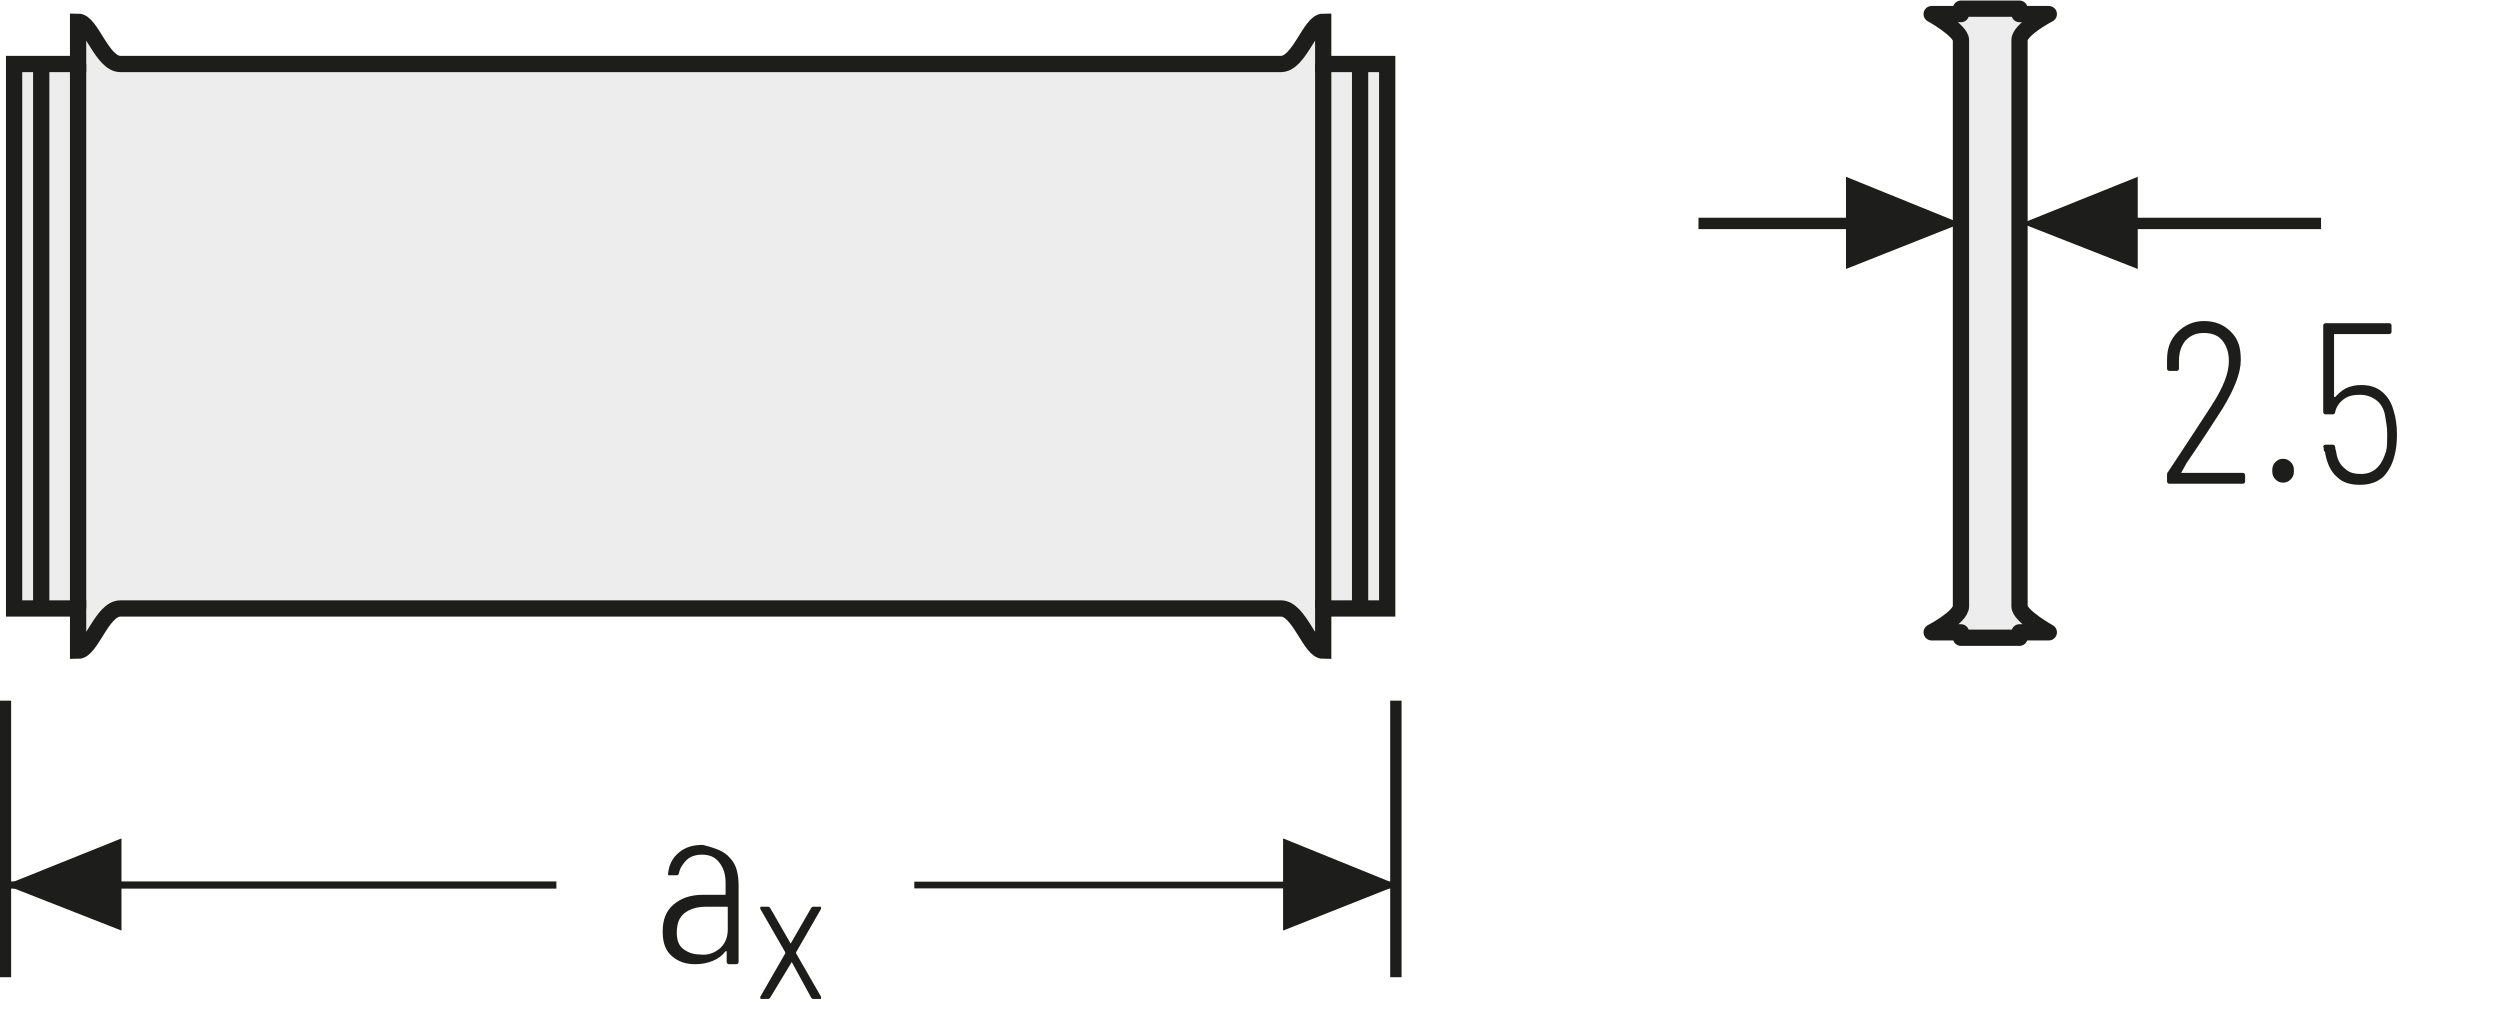
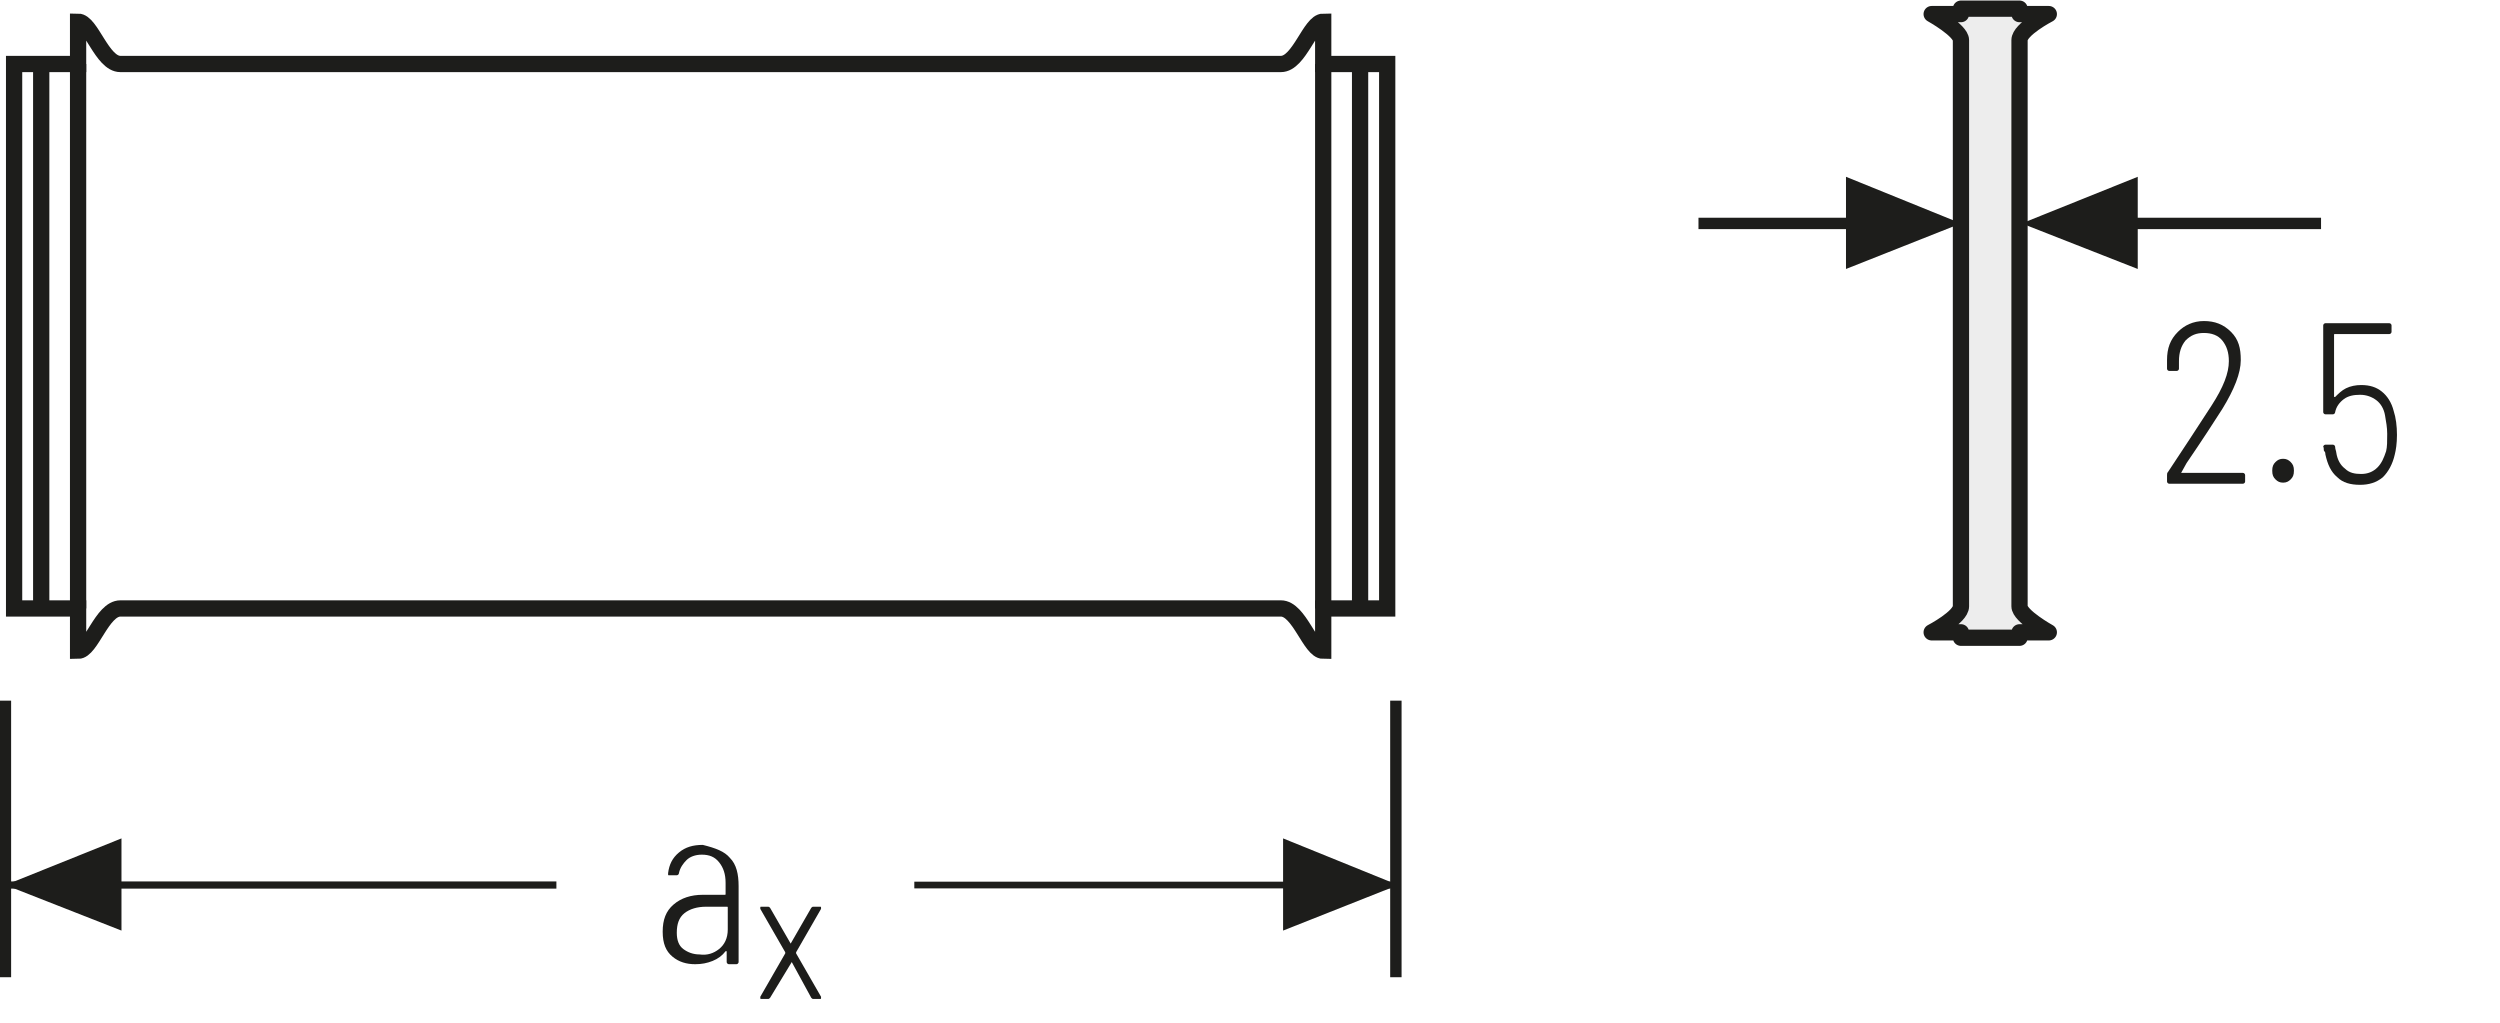
<svg xmlns="http://www.w3.org/2000/svg" xmlns:xlink="http://www.w3.org/1999/xlink" version="1.1" id="Ebene_1" x="0px" y="0px" viewBox="0 0 230.5 94.3" xml:space="preserve">
  <style type="text/css">
	.st0{fill:none;}
	.st1{clip-path:url(#SVGID_00000054226140709113989400000007978398324884197011_);fill:#FFFFFF;}
	
		.st2{clip-path:url(#SVGID_00000054226140709113989400000007978398324884197011_);fill:none;stroke:#1D1D1B;stroke-width:1.125;stroke-linecap:round;stroke-linejoin:round;}
	.st3{clip-path:url(#SVGID_00000054226140709113989400000007978398324884197011_);fill:none;stroke:#1D1D1B;stroke-width:1.125;}
	.st4{fill:none;stroke:#1D1D1B;stroke-width:1.05;}
	.st5{fill:#1D1D1B;}
	
		.st6{clip-path:url(#SVGID_00000074402610314901776030000001211497635198869131_);fill:none;stroke:#1D1D1B;stroke-width:1.05;stroke-dasharray:4.266,4.266;}
	.st7{clip-path:url(#SVGID_00000074402610314901776030000001211497635198869131_);fill:none;stroke:#1D1D1B;stroke-width:1.05;}
	.st8{clip-path:url(#SVGID_00000074402610314901776030000001211497635198869131_);fill:#ECECEC;}
	.st9{clip-path:url(#SVGID_00000130642051281828294220000007272681533757147580_);fill:none;stroke:#1D1D1B;stroke-width:1.05;}
	.st10{fill:none;stroke:#1D1D1B;stroke-width:1.05;stroke-linejoin:round;}
	
		.st11{clip-path:url(#SVGID_00000026844302332107813690000002135228339417397131_);fill:none;stroke:#1D1D1B;stroke-width:1.05;stroke-linejoin:round;stroke-dasharray:17.712,2.712,2.712,2.712;stroke-dashoffset:20;}
	
		.st12{clip-path:url(#SVGID_00000026844302332107813690000002135228339417397131_);fill:none;stroke:#1D1D1B;stroke-width:1.05;stroke-linejoin:round;stroke-dasharray:20.835,5.835,5.835,5.835;stroke-dashoffset:26;}
	
		.st13{clip-path:url(#SVGID_00000026844302332107813690000002135228339417397131_);fill:none;stroke:#1D1D1B;stroke-width:1.05;stroke-linejoin:round;stroke-dasharray:20.907,5.907,5.907,5.907;stroke-dashoffset:26;}
	
		.st14{clip-path:url(#SVGID_00000026844302332107813690000002135228339417397131_);fill:none;stroke:#1D1D1B;stroke-width:1.05;stroke-linejoin:round;stroke-dasharray:17.427,2.427,2.427,2.427;stroke-dashoffset:19;}
	
		.st15{clip-path:url(#SVGID_00000026844302332107813690000002135228339417397131_);fill:none;stroke:#1D1D1B;stroke-width:1.05;stroke-linejoin:round;}
	
		.st16{clip-path:url(#SVGID_00000026844302332107813690000002135228339417397131_);fill:none;stroke:#1D1D1B;stroke-width:1.05;stroke-linejoin:round;stroke-dasharray:19.893,4.893,4.893,4.893;stroke-dashoffset:24;}
	
		.st17{clip-path:url(#SVGID_00000026844302332107813690000002135228339417397131_);fill:none;stroke:#1D1D1B;stroke-width:1.05;stroke-linejoin:round;stroke-dasharray:18.048,3.048,3.048,3.048;stroke-dashoffset:21;}
	.st18{clip-path:url(#SVGID_00000026844302332107813690000002135228339417397131_);}
	.st19{fill:#FFFFFF;}
	.st20{fill:#ECECEC;}
	.st21{fill:none;stroke:#1D1D1B;stroke-width:1.05;stroke-linecap:round;stroke-linejoin:round;}
	.st22{clip-path:url(#SVGID_00000083803007708636828190000000081967297937936516_);fill:#ECECEC;}
	.st23{clip-path:url(#SVGID_00000083803007708636828190000000081967297937936516_);fill:none;stroke:#1D1D1B;stroke-width:1.05;}
	
		.st24{clip-path:url(#SVGID_00000083803007708636828190000000081967297937936516_);fill:none;stroke:#1D1D1B;stroke-width:1.05;stroke-linejoin:round;stroke-dasharray:16.749,1.749,1.749,1.749;stroke-dashoffset:18;}
	
		.st25{clip-path:url(#SVGID_00000083803007708636828190000000081967297937936516_);fill:none;stroke:#1D1D1B;stroke-width:1.05;stroke-linejoin:round;stroke-dasharray:20.922,5.922,5.922,5.922;stroke-dashoffset:26;}
	
		.st26{clip-path:url(#SVGID_00000083803007708636828190000000081967297937936516_);fill:none;stroke:#1D1D1B;stroke-width:1.05;stroke-linejoin:round;stroke-dasharray:17.679,2.679,2.679,2.679;stroke-dashoffset:20;}
	
		.st27{clip-path:url(#SVGID_00000083803007708636828190000000081967297937936516_);fill:none;stroke:#1D1D1B;stroke-width:1.05;stroke-linejoin:round;stroke-dasharray:18.738,3.738,3.738,3.738;stroke-dashoffset:22;}
	
		.st28{clip-path:url(#SVGID_00000083803007708636828190000000081967297937936516_);fill:none;stroke:#1D1D1B;stroke-width:1.05;stroke-linejoin:round;stroke-dasharray:17.223,2.223,2.223,2.223;stroke-dashoffset:19;}
	
		.st29{clip-path:url(#SVGID_00000083803007708636828190000000081967297937936516_);fill:none;stroke:#1D1D1B;stroke-width:1.05;stroke-linejoin:round;stroke-dasharray:19.137,4.137,4.137,4.137;stroke-dashoffset:23;}
	
		.st30{clip-path:url(#SVGID_00000083803007708636828190000000081967297937936516_);fill:none;stroke:#1D1D1B;stroke-width:1.05;stroke-linejoin:round;}
	
		.st31{clip-path:url(#SVGID_00000083803007708636828190000000081967297937936516_);fill:none;stroke:#1D1D1B;stroke-width:1.05;stroke-linejoin:round;stroke-dasharray:18.111,3.111,3.111,3.111;stroke-dashoffset:21;}
	
		.st32{clip-path:url(#SVGID_00000083803007708636828190000000081967297937936516_);fill:none;stroke:#1D1D1B;stroke-width:1.05;stroke-linejoin:round;stroke-dasharray:20.835,5.835,5.835,5.835;stroke-dashoffset:26;}
	
		.st33{clip-path:url(#SVGID_00000083803007708636828190000000081967297937936516_);fill:none;stroke:#1D1D1B;stroke-width:1.05;stroke-linejoin:round;stroke-dasharray:20.907,5.907,5.907,5.907;stroke-dashoffset:26;}
	
		.st34{clip-path:url(#SVGID_00000083803007708636828190000000081967297937936516_);fill:none;stroke:#1D1D1B;stroke-width:1.05;stroke-linejoin:round;stroke-dasharray:18.048,3.048,3.048,3.048;stroke-dashoffset:21;}
	
		.st35{clip-path:url(#SVGID_00000083803007708636828190000000081967297937936516_);fill:none;stroke:#1D1D1B;stroke-width:1.05;stroke-linejoin:round;stroke-dasharray:19.461,4.461,4.461,4.461;stroke-dashoffset:23;}
	
		.st36{clip-path:url(#SVGID_00000083803007708636828190000000081967297937936516_);fill:none;stroke:#1D1D1B;stroke-width:1.05;stroke-linejoin:round;stroke-dasharray:17.259,2.259,2.259,2.259;stroke-dashoffset:19;}
	.st37{clip-path:url(#SVGID_00000049185997301443836450000007625919520103323533_);fill:none;stroke:#1D1D1B;stroke-width:1.05;}
	.st38{fill:none;stroke:#1D1D1B;stroke-width:1.5;}
	.st39{clip-path:url(#SVGID_00000173854340999091895250000012627087396486599575_);fill:#CFCFCF;}
	.st40{clip-path:url(#SVGID_00000173854340999091895250000012627087396486599575_);fill:none;stroke:#1D1D1B;stroke-width:1.05;}
	.st41{clip-path:url(#SVGID_00000173854340999091895250000012627087396486599575_);fill:#FFFFFF;}
	
		.st42{clip-path:url(#SVGID_00000173854340999091895250000012627087396486599575_);fill:none;stroke:#1D1D1B;stroke-width:1.05;stroke-linejoin:round;stroke-dasharray:16.371,1.371,1.371,1.371;stroke-dashoffset:17;}
	
		.st43{clip-path:url(#SVGID_00000173854340999091895250000012627087396486599575_);fill:none;stroke:#1D1D1B;stroke-width:1.05;stroke-linejoin:round;stroke-dasharray:17.232,2.232,2.232,2.232;stroke-dashoffset:19;}
	
		.st44{clip-path:url(#SVGID_00000173854340999091895250000012627087396486599575_);fill:none;stroke:#1D1D1B;stroke-width:1.05;stroke-linejoin:round;stroke-dasharray:17.373,2.373,2.373,2.373;stroke-dashoffset:19;}
	
		.st45{clip-path:url(#SVGID_00000173854340999091895250000012627087396486599575_);fill:none;stroke:#1D1D1B;stroke-width:1.05;stroke-linejoin:round;stroke-dasharray:17.883,2.883,2.883,2.883;stroke-dashoffset:20;}
	
		.st46{clip-path:url(#SVGID_00000173854340999091895250000012627087396486599575_);fill:none;stroke:#1D1D1B;stroke-width:1.05;stroke-linejoin:round;}
	.st47{fill:none;stroke:#A22626;stroke-width:1.8;}
	.st48{clip-path:url(#SVGID_00000132062309788341827700000015863469694897002112_);fill:none;stroke:#1D1D1B;stroke-width:1.05;}
	.st49{clip-path:url(#SVGID_00000163775889967481124940000012989377487523194038_);}
	.st50{fill:#A22626;}
	.st51{clip-path:url(#SVGID_00000098209563324086107490000008516650078347747512_);fill:#EDEDED;}
	
		.st52{clip-path:url(#SVGID_00000098209563324086107490000008516650078347747512_);fill:none;stroke:#1D1D1B;stroke-width:1.5;stroke-linecap:round;stroke-linejoin:round;stroke-miterlimit:10;}
	.st53{clip-path:url(#SVGID_00000098209563324086107490000008516650078347747512_);fill:#FFFFFF;}
	
		.st54{clip-path:url(#SVGID_00000098209563324086107490000008516650078347747512_);fill:none;stroke:#1D1D1B;stroke-width:1.05;stroke-miterlimit:10;}
	
		.st55{clip-path:url(#SVGID_00000098209563324086107490000008516650078347747512_);fill:none;stroke:#1D1D1B;stroke-width:1.05;stroke-miterlimit:10;stroke-dasharray:0.714,2.043;}
	
		.st56{clip-path:url(#SVGID_00000098209563324086107490000008516650078347747512_);fill:none;stroke:#1D1D1B;stroke-width:1.05;stroke-miterlimit:10;stroke-dasharray:8.166,2.043,0.714,2.043;}
	.st57{clip-path:url(#SVGID_00000098209563324086107490000008516650078347747512_);fill:#E19394;}
	
		.st58{clip-path:url(#SVGID_00000098209563324086107490000008516650078347747512_);fill:none;stroke:#1D1D1B;stroke-width:1.5;stroke-linecap:round;stroke-linejoin:round;}
	
		.st59{clip-path:url(#SVGID_00000098209563324086107490000008516650078347747512_);fill:none;stroke:#1D1D1B;stroke-width:1.05;stroke-miterlimit:10;stroke-dasharray:1.38,3.942;}
	
		.st60{clip-path:url(#SVGID_00000098209563324086107490000008516650078347747512_);fill:none;stroke:#1D1D1B;stroke-width:1.05;stroke-miterlimit:10;stroke-dasharray:1.029,2.94;}
	
		.st61{clip-path:url(#SVGID_00000098209563324086107490000008516650078347747512_);fill:none;stroke:#1D1D1B;stroke-width:1.05;stroke-miterlimit:10;stroke-dasharray:11.763,2.94,1.029,2.94;}
	
		.st62{clip-path:url(#SVGID_00000098209563324086107490000008516650078347747512_);fill:none;stroke:#1D1D1B;stroke-width:1.05;stroke-miterlimit:10;stroke-dasharray:1.089,3.111;}
	
		.st63{clip-path:url(#SVGID_00000098209563324086107490000008516650078347747512_);fill:none;stroke:#1D1D1B;stroke-width:1.5;stroke-linecap:round;stroke-linejoin:round;stroke-dasharray:3.297,1.65;}
	
		.st64{clip-path:url(#SVGID_00000098209563324086107490000008516650078347747512_);fill:none;stroke:#1D1D1B;stroke-width:1.05;stroke-miterlimit:10;stroke-dasharray:1.089,3.114;}
	
		.st65{clip-path:url(#SVGID_00000098209563324086107490000008516650078347747512_);fill:none;stroke:#1D1D1B;stroke-width:1.5;stroke-linecap:round;stroke-linejoin:round;stroke-dasharray:3.3,1.65;}
	.st66{fill:#B61F29;}
	
		.st67{clip-path:url(#SVGID_00000029005845059380153540000000287354417481354430_);fill:none;stroke:#1D1D1B;stroke-width:1.05;stroke-dasharray:12.372,3.372,1.422,4.872;stroke-dashoffset:15;}
	.st68{fill:#EDEDED;}
	.st69{fill:none;stroke:#1D1D1B;stroke-width:1.5;stroke-linecap:round;stroke-linejoin:round;stroke-miterlimit:10;}
	.st70{clip-path:url(#SVGID_00000066491680094659569750000014815612063774887849_);fill:#FFFFFF;}
	
		.st71{clip-path:url(#SVGID_00000066491680094659569750000014815612063774887849_);fill:none;stroke:#1D1D1B;stroke-width:1.5;stroke-linecap:round;stroke-linejoin:round;stroke-miterlimit:10;}
	
		.st72{clip-path:url(#SVGID_00000018934807560830338300000012181646356000723356_);fill:none;stroke:#1D1D1B;stroke-width:1.5;stroke-linecap:round;stroke-linejoin:round;stroke-miterlimit:10;}
	
		.st73{clip-path:url(#SVGID_00000010311934387880976880000014135237643434271360_);fill:none;stroke:#1D1D1B;stroke-width:1.5;stroke-linecap:round;stroke-linejoin:round;stroke-miterlimit:10;}
	.st74{clip-path:url(#SVGID_00000055698432055759284890000011418856763885428647_);fill:#FFFFFF;}
	
		.st75{clip-path:url(#SVGID_00000055698432055759284890000011418856763885428647_);fill:none;stroke:#1D1D1B;stroke-width:1.5;stroke-linecap:round;stroke-linejoin:round;stroke-miterlimit:10;}
	
		.st76{clip-path:url(#SVGID_00000025423578587355663230000008823635226011131524_);fill:none;stroke:#1D1D1B;stroke-width:1.5;stroke-linecap:round;stroke-linejoin:round;stroke-miterlimit:10;}
	
		.st77{clip-path:url(#SVGID_00000135677147390798447950000005090017882686461103_);fill:none;stroke:#1D1D1B;stroke-width:1.5;stroke-linecap:round;stroke-linejoin:round;stroke-miterlimit:10;}
	.st78{fill:none;stroke:#1D1D1B;stroke-width:1.05;stroke-dasharray:12.567,3.567,1.617,3.567;stroke-dashoffset:16;}
	.st79{fill:none;stroke:#1D1D1B;stroke-width:0.75;}
	.st80{clip-path:url(#SVGID_00000009579877981444860550000011833924217098759812_);fill:none;stroke:#1D1D1B;stroke-width:0.75;}
	.st81{fill:none;stroke:#1D1D1B;stroke-width:1.05;stroke-dasharray:12.066,3.066,1.116,3.066;stroke-dashoffset:15;}
	.st82{fill:none;stroke:#1D1D1B;stroke-width:1.05;stroke-dasharray:11.691,2.691,0.741,2.691;stroke-dashoffset:14;}
	
		.st83{clip-path:url(#SVGID_00000128463846595644506310000003071744614629117322_);fill:none;stroke:#1D1D1B;stroke-width:1.05;stroke-dasharray:12.567,3.567,1.617,3.567;stroke-dashoffset:16;}
	.st84{clip-path:url(#SVGID_00000140725228164485697560000016846389151973275310_);fill:#EDEDED;}
	
		.st85{clip-path:url(#SVGID_00000140725228164485697560000016846389151973275310_);fill:none;stroke:#1D1D1B;stroke-width:1.5;stroke-linecap:round;stroke-linejoin:round;}
	.st86{fill:none;stroke:#1D1D1B;stroke-width:1.5;stroke-linecap:round;stroke-linejoin:round;}
	.st87{clip-path:url(#SVGID_00000017502633442976770990000009638380086286826409_);fill:#EDEDED;}
	
		.st88{clip-path:url(#SVGID_00000017502633442976770990000009638380086286826409_);fill:none;stroke:#1D1D1B;stroke-width:1.5;stroke-linecap:round;stroke-linejoin:round;}
	
		.st89{clip-path:url(#SVGID_00000044868063644458317920000011677176664351815571_);fill:none;stroke:#1D1D1B;stroke-width:1.5;stroke-linecap:round;stroke-linejoin:round;stroke-dasharray:0,4.494;}
	
		.st90{clip-path:url(#SVGID_00000044868063644458317920000011677176664351815571_);fill:none;stroke:#1D1D1B;stroke-width:1.5;stroke-linecap:round;stroke-linejoin:round;}
	.st91{fill:#2D4E97;}
	
		.st92{clip-path:url(#SVGID_00000047030943492392261420000007265912101020057263_);fill:none;stroke:#1D1D1B;stroke-width:1.5;stroke-linecap:round;stroke-linejoin:round;stroke-miterlimit:10;}
	
		.st93{clip-path:url(#SVGID_00000065072768464159327990000011070183973995242684_);fill:none;stroke:#1D1D1B;stroke-width:1.5;stroke-linecap:round;stroke-linejoin:round;stroke-miterlimit:10;}
	
		.st94{clip-path:url(#SVGID_00000176014497763850919860000013530082986008210085_);fill:none;stroke:#1D1D1B;stroke-width:1.5;stroke-linecap:round;stroke-linejoin:round;stroke-miterlimit:10;}
	
		.st95{clip-path:url(#SVGID_00000176745863539099409990000010027706623857853101_);fill:none;stroke:#1D1D1B;stroke-width:1.5;stroke-linecap:round;stroke-linejoin:round;stroke-miterlimit:10;}
	
		.st96{clip-path:url(#SVGID_00000132798621467124866130000011688135089924363153_);fill:none;stroke:#1D1D1B;stroke-width:1.5;stroke-linecap:round;stroke-linejoin:round;stroke-miterlimit:10;}
	
		.st97{clip-path:url(#SVGID_00000007403928588226654150000011381411739409919872_);fill:none;stroke:#1D1D1B;stroke-width:1.5;stroke-linecap:round;stroke-linejoin:round;stroke-miterlimit:10;}
	
		.st98{clip-path:url(#SVGID_00000157991116685325945440000011155815241124381373_);fill:none;stroke:#1D1D1B;stroke-width:1.5;stroke-linecap:round;stroke-linejoin:round;stroke-miterlimit:10;}
	
		.st99{clip-path:url(#SVGID_00000072965862454893431550000002198119094600825003_);fill:none;stroke:#1D1D1B;stroke-width:1.5;stroke-linecap:round;stroke-linejoin:round;stroke-miterlimit:10;}
	.st100{clip-path:url(#SVGID_00000074430424185951689890000016579741509870138533_);fill:#FFFFFF;}
	
		.st101{clip-path:url(#SVGID_00000074430424185951689890000016579741509870138533_);fill:none;stroke:#1D1D1B;stroke-width:1.5;stroke-linecap:round;stroke-linejoin:round;stroke-miterlimit:10;}
	.st102{clip-path:url(#SVGID_00000176040042900983276600000006568118057079316670_);fill:#FFFFFF;}
	
		.st103{clip-path:url(#SVGID_00000176040042900983276600000006568118057079316670_);fill:none;stroke:#1D1D1B;stroke-width:1.5;stroke-linecap:round;stroke-linejoin:round;stroke-miterlimit:10;}
	.st104{fill:none;stroke:#1D1D1B;stroke-width:1.05;stroke-dasharray:11.955,2.955,1.005,2.955;stroke-dashoffset:14;}
	
		.st105{clip-path:url(#SVGID_00000027586898342544158670000015240988497514623639_);fill:none;stroke:#1D1D1B;stroke-width:1.05;stroke-dasharray:12.567,3.567,1.617,3.567;stroke-dashoffset:16;}
	.st106{clip-path:url(#SVGID_00000096778464506420273440000015646194395393675961_);fill:none;stroke:#B61F29;stroke-width:2.82;}
	.st107{clip-path:url(#SVGID_00000064328391252648340170000008357100522966859139_);fill:none;stroke:#B61F29;stroke-width:2.82;}
	.st108{clip-path:url(#SVGID_00000152262790914354273440000011580044274634227870_);fill:#EDEDED;}
	
		.st109{clip-path:url(#SVGID_00000152262790914354273440000011580044274634227870_);fill:none;stroke:#1D1D1B;stroke-width:1.5;stroke-linecap:round;stroke-linejoin:round;}
	.st110{clip-path:url(#SVGID_00000139980798899625265020000010938515737725451414_);fill:#EDEDED;}
	
		.st111{clip-path:url(#SVGID_00000139980798899625265020000010938515737725451414_);fill:none;stroke:#1D1D1B;stroke-width:1.5;stroke-linecap:round;stroke-linejoin:round;}
	
		.st112{clip-path:url(#SVGID_00000082369881398686353420000010517941716468775095_);fill:none;stroke:#1D1D1B;stroke-width:1.5;stroke-linecap:round;stroke-linejoin:round;stroke-dasharray:0,4.494;}
	
		.st113{clip-path:url(#SVGID_00000082369881398686353420000010517941716468775095_);fill:none;stroke:#1D1D1B;stroke-width:1.5;stroke-linecap:round;stroke-linejoin:round;}
	
		.st114{clip-path:url(#SVGID_00000142149720046445793450000017574885319524841112_);fill:none;stroke:#1D1D1B;stroke-width:1.5;stroke-linecap:round;stroke-linejoin:round;stroke-miterlimit:10;}
	
		.st115{clip-path:url(#SVGID_00000129190891906682930110000016857303438720285072_);fill:none;stroke:#1D1D1B;stroke-width:1.5;stroke-linecap:round;stroke-linejoin:round;stroke-miterlimit:10;}
	
		.st116{clip-path:url(#SVGID_00000050664913425824713960000005142269006217015941_);fill:none;stroke:#1D1D1B;stroke-width:1.5;stroke-linecap:round;stroke-linejoin:round;stroke-miterlimit:10;}
	
		.st117{clip-path:url(#SVGID_00000077318385944498924900000010282086047104893861_);fill:none;stroke:#1D1D1B;stroke-width:1.5;stroke-linecap:round;stroke-linejoin:round;stroke-miterlimit:10;}
	
		.st118{clip-path:url(#SVGID_00000044158099227291223920000010105929969236975284_);fill:none;stroke:#1D1D1B;stroke-width:1.5;stroke-linecap:round;stroke-linejoin:round;stroke-miterlimit:10;}
	
		.st119{clip-path:url(#SVGID_00000060712719637919267090000016766472213193650607_);fill:none;stroke:#1D1D1B;stroke-width:1.5;stroke-linecap:round;stroke-linejoin:round;stroke-miterlimit:10;}
	
		.st120{clip-path:url(#SVGID_00000080181488962635650830000011792719378070524830_);fill:none;stroke:#1D1D1B;stroke-width:1.5;stroke-linecap:round;stroke-linejoin:round;stroke-miterlimit:10;}
	
		.st121{clip-path:url(#SVGID_00000104672191354573733390000017396194172870988199_);fill:none;stroke:#1D1D1B;stroke-width:1.5;stroke-linecap:round;stroke-linejoin:round;stroke-miterlimit:10;}
	.st122{clip-path:url(#SVGID_00000123431665285670074670000015470272259717807765_);fill:#FFFFFF;}
	
		.st123{clip-path:url(#SVGID_00000123431665285670074670000015470272259717807765_);fill:none;stroke:#1D1D1B;stroke-width:1.5;stroke-linecap:round;stroke-linejoin:round;stroke-miterlimit:10;}
	.st124{clip-path:url(#SVGID_00000146472990672987514570000014448938002908549815_);fill:#FFFFFF;}
	
		.st125{clip-path:url(#SVGID_00000146472990672987514570000014448938002908549815_);fill:none;stroke:#1D1D1B;stroke-width:1.5;stroke-linecap:round;stroke-linejoin:round;stroke-miterlimit:10;}
	
		.st126{clip-path:url(#SVGID_00000170993429791460180460000002112017843486385802_);fill:none;stroke:#1D1D1B;stroke-width:1.05;stroke-dasharray:12.567,3.567,1.617,3.567;stroke-dashoffset:16;}
	.st127{clip-path:url(#SVGID_00000103256023051299927450000011194867247743434170_);fill:none;stroke:#B61F29;stroke-width:2.82;}
	.st128{clip-path:url(#SVGID_00000149362875646672352360000005492310104503395202_);fill:none;stroke:#B61F29;stroke-width:2.82;}
	.st129{fill:none;stroke:#1D1D1B;stroke-width:1.05;stroke-dasharray:12.096,3.096,1.146,3.096;stroke-dashoffset:15;}
	.st130{fill:none;stroke:#1D1D1B;stroke-width:1.05;stroke-dasharray:12.222,3.222,1.272,3.222;stroke-dashoffset:15;}
	.st131{clip-path:url(#SVGID_00000059297023878281468060000016445740045520153776_);fill:#EDEDED;}
	
		.st132{clip-path:url(#SVGID_00000059297023878281468060000016445740045520153776_);fill:none;stroke:#1D1D1B;stroke-width:1.5;stroke-linecap:round;stroke-linejoin:round;}
	.st133{clip-path:url(#SVGID_00000038377138707988723770000004263059095445573250_);fill:#EDEDED;}
	
		.st134{clip-path:url(#SVGID_00000038377138707988723770000004263059095445573250_);fill:none;stroke:#1D1D1B;stroke-width:1.5;stroke-linecap:round;stroke-linejoin:round;}
	
		.st135{clip-path:url(#SVGID_00000133494220016787688800000009236653715284982689_);fill:none;stroke:#1D1D1B;stroke-width:1.5;stroke-linecap:round;stroke-linejoin:round;stroke-dasharray:0,4.494;}
	
		.st136{clip-path:url(#SVGID_00000133494220016787688800000009236653715284982689_);fill:none;stroke:#1D1D1B;stroke-width:1.5;stroke-linecap:round;stroke-linejoin:round;}
	.st137{clip-path:url(#SVGID_00000077301170761410685250000005967351290158426026_);fill:#EDEDED;}
	
		.st138{clip-path:url(#SVGID_00000077301170761410685250000005967351290158426026_);fill:none;stroke:#1D1D1B;stroke-width:1.5;stroke-linecap:round;stroke-linejoin:round;stroke-miterlimit:10;}
	
		.st139{clip-path:url(#SVGID_00000077301170761410685250000005967351290158426026_);fill:none;stroke:#1D1D1B;stroke-width:1.5;stroke-linecap:round;stroke-linejoin:round;stroke-dasharray:6,3;}
	.st140{clip-path:url(#SVGID_00000077301170761410685250000005967351290158426026_);fill:#FFFFFF;}
	
		.st141{clip-path:url(#SVGID_00000077301170761410685250000005967351290158426026_);fill:none;stroke:#1D1D1B;stroke-width:1.05;stroke-miterlimit:10;}
	
		.st142{clip-path:url(#SVGID_00000077301170761410685250000005967351290158426026_);fill:none;stroke:#1D1D1B;stroke-width:1.05;stroke-miterlimit:10;stroke-dasharray:0.714,2.043;}
	
		.st143{clip-path:url(#SVGID_00000077301170761410685250000005967351290158426026_);fill:none;stroke:#1D1D1B;stroke-width:1.05;stroke-miterlimit:10;stroke-dasharray:8.166,2.043,0.714,2.043;}
	.st144{clip-path:url(#SVGID_00000077301170761410685250000005967351290158426026_);fill:#E19394;}
	
		.st145{clip-path:url(#SVGID_00000077301170761410685250000005967351290158426026_);fill:none;stroke:#1D1D1B;stroke-width:1.5;stroke-linecap:round;stroke-linejoin:round;}
	
		.st146{clip-path:url(#SVGID_00000077301170761410685250000005967351290158426026_);fill:none;stroke:#1D1D1B;stroke-width:1.05;stroke-miterlimit:10;stroke-dasharray:1.38,3.942;}
	
		.st147{clip-path:url(#SVGID_00000077301170761410685250000005967351290158426026_);fill:none;stroke:#1D1D1B;stroke-width:1.05;stroke-miterlimit:10;stroke-dasharray:1.029,2.94;}
	
		.st148{clip-path:url(#SVGID_00000077301170761410685250000005967351290158426026_);fill:none;stroke:#1D1D1B;stroke-width:1.05;stroke-miterlimit:10;stroke-dasharray:11.763,2.94,1.029,2.94;}
	
		.st149{clip-path:url(#SVGID_00000077301170761410685250000005967351290158426026_);fill:none;stroke:#1D1D1B;stroke-width:1.05;stroke-miterlimit:10;stroke-dasharray:1.089,3.111;}
	
		.st150{clip-path:url(#SVGID_00000077301170761410685250000005967351290158426026_);fill:none;stroke:#1D1D1B;stroke-width:1.5;stroke-linecap:round;stroke-linejoin:round;stroke-dasharray:3.297,1.65;}
	
		.st151{clip-path:url(#SVGID_00000077301170761410685250000005967351290158426026_);fill:none;stroke:#1D1D1B;stroke-width:1.05;stroke-miterlimit:10;stroke-dasharray:1.089,3.114;}
	
		.st152{clip-path:url(#SVGID_00000077301170761410685250000005967351290158426026_);fill:none;stroke:#1D1D1B;stroke-width:1.5;stroke-linecap:round;stroke-linejoin:round;stroke-dasharray:3.3,1.65;}
	.st153{fill:none;stroke:#1D1D1B;stroke-width:1.05;stroke-dasharray:11.868,2.868,0.918,4.368;stroke-dashoffset:14;}
	.st154{fill:none;stroke:#2B2B2A;stroke-width:1.572;stroke-linecap:round;stroke-linejoin:round;stroke-dasharray:0,4.716;}
	
		.st155{clip-path:url(#SVGID_00000107571209977971348650000017746282692993280703_);fill:none;stroke:#2B2B2A;stroke-width:1.572;stroke-linecap:round;stroke-linejoin:round;}
	
		.st156{clip-path:url(#SVGID_00000134937415823129387170000017786208448684543362_);fill:none;stroke:#2B2B2A;stroke-width:1.572;stroke-linecap:round;stroke-linejoin:round;}
	.st157{fill:none;stroke:#9F9F9E;stroke-width:1.572;stroke-linecap:round;stroke-linejoin:round;stroke-dasharray:0,4.716;}
	
		.st158{clip-path:url(#SVGID_00000182518555633766807630000006574253525008459137_);fill:none;stroke:#9F9F9E;stroke-width:1.572;stroke-linecap:round;stroke-linejoin:round;}
	
		.st159{clip-path:url(#SVGID_00000082355647368306752480000001723308784454307994_);fill:none;stroke:#2B2B2A;stroke-width:1.572;stroke-linecap:round;stroke-linejoin:round;}
	
		.st160{clip-path:url(#SVGID_00000011718522641995116240000012954022303858707369_);fill:none;stroke:#9F9F9E;stroke-width:1.572;stroke-linecap:round;stroke-linejoin:round;}
	
		.st161{clip-path:url(#SVGID_00000057149160014214357690000010932294617415226027_);fill:none;stroke:#2B2B2A;stroke-width:1.572;stroke-linecap:round;stroke-linejoin:round;}
	
		.st162{clip-path:url(#SVGID_00000083777514114373649750000007614690758182531759_);fill:none;stroke:#9F9F9E;stroke-width:1.572;stroke-linecap:round;stroke-linejoin:round;}
	
		.st163{clip-path:url(#SVGID_00000043438945711211279710000009645594726605761664_);fill:none;stroke:#2B2B2A;stroke-width:1.572;stroke-linecap:round;stroke-linejoin:round;}
	
		.st164{clip-path:url(#SVGID_00000023263798372335405980000000064343568213843360_);fill:none;stroke:#9F9F9E;stroke-width:1.572;stroke-linecap:round;stroke-linejoin:round;}
	
		.st165{clip-path:url(#SVGID_00000046308342214078725860000016588987293236451461_);fill:none;stroke:#2B2B2A;stroke-width:1.572;stroke-linecap:round;stroke-linejoin:round;}
	
		.st166{clip-path:url(#SVGID_00000031887385538271069640000007099731888646342560_);fill:none;stroke:#9F9F9E;stroke-width:1.572;stroke-linecap:round;stroke-linejoin:round;}
	
		.st167{clip-path:url(#SVGID_00000044154337219032785490000003456278843419974847_);fill:none;stroke:#2B2B2A;stroke-width:1.572;stroke-linecap:round;stroke-linejoin:round;}
	
		.st168{clip-path:url(#SVGID_00000136382392679125116920000004829291996550994363_);fill:none;stroke:#9F9F9E;stroke-width:1.572;stroke-linecap:round;stroke-linejoin:round;}
	
		.st169{clip-path:url(#SVGID_00000082334531132898390710000007078826398912701076_);fill:none;stroke:#2B2B2A;stroke-width:1.572;stroke-linecap:round;stroke-linejoin:round;}
	
		.st170{clip-path:url(#SVGID_00000178916915014001650750000013374666542922672828_);fill:none;stroke:#9F9F9E;stroke-width:1.572;stroke-linecap:round;stroke-linejoin:round;}
	.st171{fill:none;stroke:#9F9F9E;stroke-width:1.5;stroke-linecap:round;stroke-linejoin:round;stroke-dasharray:0,4.506;}
	.st172{fill:none;stroke:#9F9F9E;stroke-width:1.5;stroke-linecap:round;stroke-linejoin:round;}
	.st173{clip-path:url(#SVGID_00000084497435337636941300000014429713428342698886_);fill:none;stroke:#2B2B2A;stroke-width:1.572;}
	.st174{fill:none;stroke:#B72D34;stroke-width:6.174;}
	.st175{fill:none;stroke:#2B2B2A;stroke-width:1.5;}
	.st176{fill:none;stroke:#2B2B2A;stroke-width:1.572;stroke-linecap:round;stroke-linejoin:round;stroke-dasharray:0,5.166;}
	.st177{fill:none;stroke:#2B2B2A;stroke-width:1.572;stroke-linecap:round;stroke-linejoin:round;}
	.st178{fill:#2B2B2A;}
	
		.st179{clip-path:url(#SVGID_00000059278655852468882300000000741458833677689017_);fill:none;stroke:#9F9F9E;stroke-width:1.572;stroke-linecap:round;stroke-linejoin:round;}
	.st180{fill:none;stroke:#2B2B2A;stroke-width:1.5;stroke-linecap:round;stroke-linejoin:round;stroke-dasharray:0,4.506;}
	.st181{fill:none;stroke:#2B2B2A;stroke-width:1.5;stroke-linecap:round;stroke-linejoin:round;}
	.st182{clip-path:url(#SVGID_00000089543518758859118440000016146377499210296711_);fill:#FFFFFF;}
	
		.st183{clip-path:url(#SVGID_00000089543518758859118440000016146377499210296711_);fill:none;stroke:#1D1D1B;stroke-width:1.5;stroke-linecap:round;stroke-linejoin:round;stroke-miterlimit:10;}
	.st184{clip-path:url(#SVGID_00000037690526691074111560000001927272749055104175_);fill:#FFFFFF;}
	
		.st185{clip-path:url(#SVGID_00000037690526691074111560000001927272749055104175_);fill:none;stroke:#1D1D1B;stroke-width:1.5;stroke-linecap:round;stroke-linejoin:round;stroke-miterlimit:10;}
	.st186{clip-path:url(#SVGID_00000008837376734005059290000006516603798767942327_);fill:#EDEDED;}
	
		.st187{clip-path:url(#SVGID_00000008837376734005059290000006516603798767942327_);fill:none;stroke:#1D1D1B;stroke-width:1.5;stroke-linecap:round;stroke-linejoin:round;stroke-miterlimit:10;}
	
		.st188{clip-path:url(#SVGID_00000129180426438571356090000009068489006930603655_);fill:none;stroke:#1D1D1B;stroke-width:1.5;stroke-linecap:round;stroke-linejoin:round;stroke-miterlimit:10;}
	.st189{fill:none;stroke:#1D1D1B;stroke-width:1.05;stroke-dasharray:11.742,2.742,0.792,2.742;stroke-dashoffset:14;}
	.st190{fill:none;stroke:#1D1D1B;stroke-width:1.05;stroke-dasharray:11.94,2.94,0.99,2.94;stroke-dashoffset:14;}
	.st191{fill:none;stroke:#1D1D1B;stroke-width:1.05;stroke-dasharray:11.841,2.841,0.891,4.341;stroke-dashoffset:14;}
	.st192{fill:none;stroke:#1D1D1B;stroke-width:0.864;stroke-dasharray:11.181,2.181,0.231,2.181;stroke-dashoffset:13;}
	.st193{clip-path:url(#SVGID_00000115500183017475038740000005897869529146259103_);fill:#1D1D1B;}
	.st194{clip-path:url(#SVGID_00000140718312187144086060000014870092980408963468_);fill:#1D1D1B;}
	
		.st195{clip-path:url(#SVGID_00000155861644385017142170000004096623877795264400_);fill:none;stroke:#1D1D1B;stroke-width:1.05;stroke-dasharray:12.876,3.876,1.926,3.876;stroke-dashoffset:16;}
	.st196{fill:none;stroke:#1D1D1B;stroke-width:1.05;stroke-dasharray:12.372,3.372,1.422,4.872;stroke-dashoffset:15;}
	.st197{clip-path:url(#SVGID_00000062183298586299668070000016942582726988696985_);}
	.st198{fill:#EAEBF6;}
	.st199{fill:none;stroke:#9D9D9C;stroke-width:0.75;stroke-miterlimit:10;stroke-dasharray:3.003,3.003;}
	.st200{fill:none;stroke:#9D9D9C;stroke-width:0.75;stroke-miterlimit:10;}
	.st201{filter:url(#Adobe_OpacityMaskFilter);}
	
		.st202{clip-path:url(#SVGID_00000041271201323838897220000004710333018636528544_);fill:url(#SVGID_00000066481428325846081890000009110245396556420776_);}
	
		.st203{clip-path:url(#SVGID_00000041271201323838897220000004710333018636528544_);mask:url(#SVGID_00000078749233114561970460000011629899982225141658_);}
	.st204{clip-path:url(#SVGID_00000051382854019573412500000012591692773269909915_);fill:#2D4E97;}
	
		.st205{clip-path:url(#SVGID_00000051382854019573412500000012591692773269909915_);fill:none;stroke:#1D1D1B;stroke-width:0.75;stroke-miterlimit:10;}
	.st206{filter:url(#Adobe_OpacityMaskFilter_00000067204573239848124230000006825040762669633458_);}
	
		.st207{clip-path:url(#SVGID_00000041271201323838897220000004710333018636528544_);fill:url(#SVGID_00000083779584211913658490000008783368943046295455_);}
	
		.st208{clip-path:url(#SVGID_00000041271201323838897220000004710333018636528544_);mask:url(#SVGID_00000077311812507678732220000015842259142175964092_);}
	.st209{clip-path:url(#SVGID_00000013882585077551099500000016467244764072232110_);fill:#2D4E97;}
	
		.st210{clip-path:url(#SVGID_00000013882585077551099500000016467244764072232110_);fill:none;stroke:#1D1D1B;stroke-width:0.75;stroke-miterlimit:10;}
	.st211{filter:url(#Adobe_OpacityMaskFilter_00000131326309919900490930000011900824986571511480_);}
	
		.st212{clip-path:url(#SVGID_00000041271201323838897220000004710333018636528544_);fill:url(#SVGID_00000015352217851371467980000017432228084606886328_);}
	
		.st213{clip-path:url(#SVGID_00000041271201323838897220000004710333018636528544_);mask:url(#SVGID_00000049915348298228323750000007893510820378403994_);}
	.st214{clip-path:url(#SVGID_00000016038761173226049190000013896449730407533240_);fill:#2D4E97;}
	
		.st215{clip-path:url(#SVGID_00000016038761173226049190000013896449730407533240_);fill:none;stroke:#1D1D1B;stroke-width:0.75;stroke-miterlimit:10;}
	.st216{filter:url(#Adobe_OpacityMaskFilter_00000085240113876723891130000012817962775738240909_);}
	
		.st217{clip-path:url(#SVGID_00000041271201323838897220000004710333018636528544_);fill:url(#SVGID_00000028291070345107575540000002685415592874370993_);}
	
		.st218{clip-path:url(#SVGID_00000041271201323838897220000004710333018636528544_);mask:url(#SVGID_00000023260952388276884090000002716109887626813339_);}
	.st219{clip-path:url(#SVGID_00000160897399958973372210000011241074856996527245_);fill:#2D4E97;}
	
		.st220{clip-path:url(#SVGID_00000160897399958973372210000011241074856996527245_);fill:none;stroke:#1D1D1B;stroke-width:0.75;stroke-miterlimit:10;}
	.st221{filter:url(#Adobe_OpacityMaskFilter_00000114059618289078588250000010812627916095270024_);}
	
		.st222{clip-path:url(#SVGID_00000128443219884723126630000000940085720999902909_);fill:url(#SVGID_00000114775872616072696460000014198560153205398432_);}
	
		.st223{clip-path:url(#SVGID_00000128443219884723126630000000940085720999902909_);mask:url(#SVGID_00000165234415933378448600000006454252059076900027_);}
	.st224{clip-path:url(#SVGID_00000014596117913363616780000003712753237702540691_);fill:#2D4E97;}
	
		.st225{clip-path:url(#SVGID_00000014596117913363616780000003712753237702540691_);fill:none;stroke:#1D1D1B;stroke-width:0.75;stroke-miterlimit:10;}
	.st226{filter:url(#Adobe_OpacityMaskFilter_00000069382348014217664610000001951955705627647935_);}
	
		.st227{clip-path:url(#SVGID_00000128443219884723126630000000940085720999902909_);fill:url(#SVGID_00000137116825272199889290000007802135105888747444_);}
	
		.st228{clip-path:url(#SVGID_00000128443219884723126630000000940085720999902909_);mask:url(#SVGID_00000122693172088862469450000016203053836355495101_);}
	.st229{clip-path:url(#SVGID_00000033331639911097036090000017325942154538168460_);fill:#2D4E97;}
	
		.st230{clip-path:url(#SVGID_00000033331639911097036090000017325942154538168460_);fill:none;stroke:#1D1D1B;stroke-width:0.75;stroke-miterlimit:10;}
	.st231{filter:url(#Adobe_OpacityMaskFilter_00000114789715148379268890000012931592424452361603_);}
	
		.st232{clip-path:url(#SVGID_00000128443219884723126630000000940085720999902909_);fill:url(#SVGID_00000179632791605173699100000007916599298980753549_);}
	
		.st233{clip-path:url(#SVGID_00000128443219884723126630000000940085720999902909_);mask:url(#SVGID_00000116943355342932016190000012677371840610324880_);}
	.st234{clip-path:url(#SVGID_00000048467965680310684050000006892044995537458564_);fill:#2D4E97;}
	
		.st235{clip-path:url(#SVGID_00000048467965680310684050000006892044995537458564_);fill:none;stroke:#1D1D1B;stroke-width:0.75;stroke-miterlimit:10;}
	.st236{filter:url(#Adobe_OpacityMaskFilter_00000140711612698193308500000005800474020501925529_);}
	
		.st237{clip-path:url(#SVGID_00000128443219884723126630000000940085720999902909_);fill:url(#SVGID_00000103956621445308452150000018020432973223423373_);}
	
		.st238{clip-path:url(#SVGID_00000128443219884723126630000000940085720999902909_);mask:url(#SVGID_00000092436972476497313600000015903608224559691933_);}
	.st239{clip-path:url(#SVGID_00000060730384782547308920000008559746260820428419_);fill:#2D4E97;}
	
		.st240{clip-path:url(#SVGID_00000060730384782547308920000008559746260820428419_);fill:none;stroke:#1D1D1B;stroke-width:0.75;stroke-miterlimit:10;}
	.st241{filter:url(#Adobe_OpacityMaskFilter_00000037653704358484729780000018069208558900593833_);}
	
		.st242{clip-path:url(#SVGID_00000128443219884723126630000000940085720999902909_);fill:url(#SVGID_00000066493678668875156870000017957189658670628794_);}
	
		.st243{clip-path:url(#SVGID_00000128443219884723126630000000940085720999902909_);mask:url(#SVGID_00000168810433240528354290000006514949563748787358_);}
	.st244{clip-path:url(#SVGID_00000020369183165152193100000011136268630742013837_);fill:#2D4E97;}
	
		.st245{clip-path:url(#SVGID_00000020369183165152193100000011136268630742013837_);fill:none;stroke:#1D1D1B;stroke-width:0.75;stroke-miterlimit:10;}
	.st246{filter:url(#Adobe_OpacityMaskFilter_00000039103475835298304780000013224511842767708330_);}
	
		.st247{clip-path:url(#SVGID_00000128443219884723126630000000940085720999902909_);fill:url(#SVGID_00000097471369045955567400000012281574976377772703_);}
	
		.st248{clip-path:url(#SVGID_00000128443219884723126630000000940085720999902909_);mask:url(#SVGID_00000140008817131558050610000010058030972883523239_);}
	.st249{clip-path:url(#SVGID_00000057848347398911275490000016092374980696618914_);fill:#2D4E97;}
	
		.st250{clip-path:url(#SVGID_00000057848347398911275490000016092374980696618914_);fill:none;stroke:#1D1D1B;stroke-width:0.75;stroke-miterlimit:10;}
	.st251{filter:url(#Adobe_OpacityMaskFilter_00000012450803302462019190000015151907458916221826_);}
	
		.st252{clip-path:url(#SVGID_00000128443219884723126630000000940085720999902909_);fill:url(#SVGID_00000076566769561978958530000016441636387273395608_);}
	
		.st253{clip-path:url(#SVGID_00000128443219884723126630000000940085720999902909_);mask:url(#SVGID_00000096748873400521270970000010968197168025410972_);}
	.st254{clip-path:url(#SVGID_00000106117582997184561050000011779455535735512999_);fill:#2D4E97;}
	
		.st255{clip-path:url(#SVGID_00000106117582997184561050000011779455535735512999_);fill:none;stroke:#1D1D1B;stroke-width:0.75;stroke-miterlimit:10;}
	.st256{filter:url(#Adobe_OpacityMaskFilter_00000155141157592489013710000001026849963758251965_);}
	
		.st257{clip-path:url(#SVGID_00000128443219884723126630000000940085720999902909_);fill:url(#SVGID_00000057109441377651596440000005984643184537701521_);}
	
		.st258{clip-path:url(#SVGID_00000128443219884723126630000000940085720999902909_);mask:url(#SVGID_00000009587244415768361410000012967894730505684386_);}
	.st259{clip-path:url(#SVGID_00000129197866682392916210000003916479712480179133_);fill:#2D4E97;}
	
		.st260{clip-path:url(#SVGID_00000129197866682392916210000003916479712480179133_);fill:none;stroke:#1D1D1B;stroke-width:0.75;stroke-miterlimit:10;}
	.st261{filter:url(#Adobe_OpacityMaskFilter_00000078741628241507807360000003850085329343106185_);}
	
		.st262{clip-path:url(#SVGID_00000128443219884723126630000000940085720999902909_);fill:url(#SVGID_00000041282522714811189580000017992565864641462443_);}
	
		.st263{clip-path:url(#SVGID_00000128443219884723126630000000940085720999902909_);mask:url(#SVGID_00000126282793895316497520000001091646245673507980_);}
	.st264{clip-path:url(#SVGID_00000044859827205302341220000001666996175003648446_);fill:#2D4E97;}
	
		.st265{clip-path:url(#SVGID_00000044859827205302341220000001666996175003648446_);fill:none;stroke:#1D1D1B;stroke-width:0.75;stroke-miterlimit:10;}
	.st266{filter:url(#Adobe_OpacityMaskFilter_00000057856896148628429210000003559571022099058339_);}
	
		.st267{clip-path:url(#SVGID_00000031198742149614565640000013050161387172060597_);fill:url(#SVGID_00000070090429458006455520000009351004845487422086_);}
	
		.st268{clip-path:url(#SVGID_00000031198742149614565640000013050161387172060597_);mask:url(#SVGID_00000069396822021525891890000000206256678365859759_);}
	.st269{clip-path:url(#SVGID_00000139257471984640697030000006430274587710290584_);fill:#2D4E97;}
	
		.st270{clip-path:url(#SVGID_00000139257471984640697030000006430274587710290584_);fill:none;stroke:#1D1D1B;stroke-width:0.75;stroke-miterlimit:10;}
	.st271{clip-path:url(#SVGID_00000108277883919152597280000007416882249600163225_);fill:#FFFFFF;}
	
		.st272{clip-path:url(#SVGID_00000108277883919152597280000007416882249600163225_);fill:none;stroke:#1D1D1B;stroke-width:1.5;stroke-linecap:round;stroke-linejoin:round;stroke-miterlimit:10;}
	.st273{clip-path:url(#SVGID_00000153690552612435183350000000192404492577456777_);fill:#FFFFFF;}
	
		.st274{clip-path:url(#SVGID_00000153690552612435183350000000192404492577456777_);fill:none;stroke:#1D1D1B;stroke-width:1.5;stroke-linecap:round;stroke-linejoin:round;stroke-miterlimit:10;}
	.st275{clip-path:url(#SVGID_00000174579164315021839370000013777120490875973793_);fill:#EDEDED;}
	
		.st276{clip-path:url(#SVGID_00000174579164315021839370000013777120490875973793_);fill:none;stroke:#1D1D1B;stroke-width:1.5;stroke-linecap:round;stroke-linejoin:round;stroke-miterlimit:10;}
	
		.st277{clip-path:url(#SVGID_00000026144022410957903100000014967727841082305693_);fill:none;stroke:#1D1D1B;stroke-width:1.5;stroke-linecap:round;stroke-linejoin:round;stroke-miterlimit:10;}
	
		.st278{clip-path:url(#SVGID_00000047024457567402480660000004429890790911107766_);fill:none;stroke:#1D1D1B;stroke-width:1.05;stroke-dasharray:12.876,3.876,1.926,3.876;stroke-dashoffset:16;}
	.st279{fill:none;stroke:#1D1D1B;stroke-width:1.5;stroke-linecap:round;stroke-linejoin:round;stroke-dasharray:0,2.904;}
	.st280{fill:none;stroke:#1D1D1B;stroke-width:0.864;}
	.st281{fill:none;stroke:#1D1D1B;stroke-width:3;}
	.st282{clip-path:url(#SVGID_00000088114760724902936490000013190691578105676716_);fill:#1D1D1B;}
	.st283{clip-path:url(#SVGID_00000016076307391272471390000002964389904032693409_);fill:#1D1D1B;}
	.st284{clip-path:url(#SVGID_00000106112735167499720670000003013459858048650139_);fill:#1D1D1B;}
	.st285{clip-path:url(#SVGID_00000074432161475552864100000000412621354147852712_);fill:#1D1D1B;}
	.st286{clip-path:url(#SVGID_00000166674957267617074490000001721218250975443113_);fill:#1D1D1B;}
	.st287{clip-path:url(#SVGID_00000139283993208354653220000010660868019288794768_);fill:#1D1D1B;}
	.st288{clip-path:url(#SVGID_00000067204056781814499480000016174720249612086427_);fill:#1D1D1B;}
	.st289{clip-path:url(#SVGID_00000065049251481123331690000009400863670732062856_);fill:#1D1D1B;}
	.st290{clip-path:url(#SVGID_00000129181576547358228240000017970320424608139142_);fill:#1D1D1B;}
	.st291{clip-path:url(#SVGID_00000031178991526616125460000017649471042330962848_);fill:#1D1D1B;}
	.st292{clip-path:url(#SVGID_00000179610227299194863990000010893300433989956743_);fill:#1D1D1B;}
	.st293{clip-path:url(#SVGID_00000052102623779863133700000006886105182598766266_);fill:#1D1D1B;}
	.st294{clip-path:url(#SVGID_00000162317648395821346000000018402559841316045457_);fill:#1D1D1B;}
	.st295{clip-path:url(#SVGID_00000103226897433346557140000012902468073233780666_);fill:#1D1D1B;}
	.st296{clip-path:url(#SVGID_00000059309087265800912110000014396307092863159191_);fill:#1D1D1B;}
	.st297{clip-path:url(#SVGID_00000105418661005491728400000010706483505338506654_);fill:#1D1D1B;}
	.st298{clip-path:url(#SVGID_00000085951264687278144920000000359136212869816986_);fill:#1D1D1B;}
	.st299{clip-path:url(#SVGID_00000071546559485234155560000003716409872864283041_);fill:#1D1D1B;}
	.st300{clip-path:url(#SVGID_00000160162505755533617070000011779360043483671967_);fill:#1D1D1B;}
	.st301{clip-path:url(#SVGID_00000183249885212272534570000005332736296976476331_);fill:#1D1D1B;}
	.st302{clip-path:url(#SVGID_00000167374621178085461870000010513286915995532215_);fill:#1D1D1B;}
	.st303{clip-path:url(#SVGID_00000059283245088826696650000009587294325822496927_);fill:#1D1D1B;}
	.st304{clip-path:url(#SVGID_00000162317281048314191720000003735301401209266852_);fill:#1D1D1B;}
	.st305{clip-path:url(#SVGID_00000141424786782974725710000007128339675237701041_);fill:#1D1D1B;}
	.st306{clip-path:url(#SVGID_00000078013793080491578460000000930284962566426005_);fill:#1D1D1B;}
	.st307{clip-path:url(#SVGID_00000088091900531075060540000015988909083394919319_);fill:#1D1D1B;}
	.st308{clip-path:url(#SVGID_00000182497195993237321450000011121335491541150651_);fill:#1D1D1B;}
	.st309{clip-path:url(#SVGID_00000081639391519569080080000012650012086063623608_);fill:#1D1D1B;}
	.st310{clip-path:url(#SVGID_00000111889659913105290390000017795433587833191082_);fill:#1D1D1B;}
	.st311{clip-path:url(#SVGID_00000157308092449894939960000013466269466637552514_);fill:#1D1D1B;}
	.st312{clip-path:url(#SVGID_00000096046568470602302270000016029738380958106263_);fill:#1D1D1B;}
	.st313{clip-path:url(#SVGID_00000163048431370474043400000000420162823347038125_);fill:#1D1D1B;}
	.st314{clip-path:url(#SVGID_00000107568567490035531690000015038324912875056039_);fill:#1D1D1B;}
	.st315{clip-path:url(#SVGID_00000102517439218185351550000012255298239227331262_);fill:#1D1D1B;}
	.st316{clip-path:url(#SVGID_00000152230928577505609520000012917269697608730258_);fill:#1D1D1B;}
	.st317{clip-path:url(#SVGID_00000041991520289854988090000011356056146633987734_);fill:#1D1D1B;}
	.st318{clip-path:url(#SVGID_00000179634061927570380920000009659197973963140533_);}
	.st319{clip-path:url(#SVGID_00000065775496342299446140000005592922632306062496_);}
	
		.st320{clip-path:url(#SVGID_00000092431039329268904210000001894021465678428579_);fill:none;stroke:#1D1D1B;stroke-width:1.5;stroke-linecap:round;stroke-linejoin:round;}
	
		.st321{clip-path:url(#SVGID_00000019653458855111503980000001238624213207565732_);fill:none;stroke:#1D1D1B;stroke-width:1.5;stroke-linecap:round;stroke-linejoin:round;}
	.st322{clip-path:url(#SVGID_00000045609390423232625080000006764972077966934685_);fill:#EDEDED;}
	
		.st323{clip-path:url(#SVGID_00000045609390423232625080000006764972077966934685_);fill:none;stroke:#1D1D1B;stroke-width:1.5;stroke-linecap:round;stroke-linejoin:round;stroke-miterlimit:10;}
	.st324{clip-path:url(#SVGID_00000034787129309080901590000009902260464748745125_);fill:#FFFFFF;}
	
		.st325{clip-path:url(#SVGID_00000034787129309080901590000009902260464748745125_);fill:none;stroke:#1D1D1B;stroke-width:1.5;stroke-linecap:round;stroke-linejoin:round;stroke-miterlimit:10;}
	.st326{clip-path:url(#SVGID_00000053521829291825289140000010843923022298020023_);fill:#FFFFFF;}
	
		.st327{clip-path:url(#SVGID_00000053521829291825289140000010843923022298020023_);fill:none;stroke:#1D1D1B;stroke-width:1.5;stroke-linecap:round;stroke-linejoin:round;stroke-miterlimit:10;}
	.st328{clip-path:url(#SVGID_00000129197863879063293540000007497222269146804400_);fill:#2D4E97;}
	
		.st329{clip-path:url(#SVGID_00000129197863879063293540000007497222269146804400_);fill:none;stroke:#1D1D1B;stroke-width:1.5;stroke-linecap:round;stroke-linejoin:round;stroke-miterlimit:10;}
	.st330{clip-path:url(#SVGID_00000160174701259890545970000000328893857591578805_);fill:#2D4E97;}
	
		.st331{clip-path:url(#SVGID_00000160174701259890545970000000328893857591578805_);fill:none;stroke:#1D1D1B;stroke-width:1.5;stroke-linecap:round;stroke-linejoin:round;stroke-miterlimit:10;}
	.st332{fill:none;stroke:#1D1D1B;stroke-width:1.05;stroke-dasharray:11.631,2.631,0.681,2.631;stroke-dashoffset:14;}
	.st333{fill:none;stroke:#1D1D1B;stroke-width:1.05;stroke-dasharray:11.799,2.799,0.849,4.299;stroke-dashoffset:14;}
	
		.st334{clip-path:url(#SVGID_00000134237828020037526630000009827317130942207384_);fill:none;stroke:#1D1D1B;stroke-width:1.05;stroke-dasharray:12.594,3.594,1.644,3.594;stroke-dashoffset:16;}
	.st335{fill:none;stroke:#1D1D1B;stroke-width:1.05;stroke-dasharray:12.594,3.594,1.644,3.594;stroke-dashoffset:16;}
	.st336{clip-path:url(#SVGID_00000165221325370846598400000014425433564432328607_);fill:#1D1D1B;}
	.st337{clip-path:url(#SVGID_00000088849498768251502360000002436444750539876261_);fill:#1D1D1B;}
	.st338{clip-path:url(#SVGID_00000007413206137086479940000006489426428136092547_);fill:#1D1D1B;}
	.st339{clip-path:url(#SVGID_00000008117630350848788900000008084069912808426407_);fill:#1D1D1B;}
	.st340{clip-path:url(#SVGID_00000174588169308300810650000000209023580522761148_);fill:#1D1D1B;}
	.st341{clip-path:url(#SVGID_00000179646147849148867140000003921135356035314618_);fill:#1D1D1B;}
	.st342{clip-path:url(#SVGID_00000121251628580986219530000008748263650561627791_);fill:#1D1D1B;}
	.st343{clip-path:url(#SVGID_00000070095545959194902480000017214249273237529520_);fill:#1D1D1B;}
	.st344{clip-path:url(#SVGID_00000058577505179264860890000012857714490241442716_);fill:#1D1D1B;}
	.st345{clip-path:url(#SVGID_00000080176546102954613080000006384130400289214866_);fill:#1D1D1B;}
	.st346{clip-path:url(#SVGID_00000022538896149753638970000012151667074189630360_);fill:#1D1D1B;}
	.st347{clip-path:url(#SVGID_00000047748616254105250220000010290289382994246295_);fill:#1D1D1B;}
	.st348{clip-path:url(#SVGID_00000061450296927504913030000006738980438420153784_);fill:#1D1D1B;}
	.st349{clip-path:url(#SVGID_00000041283004848514400060000011250907264142541985_);fill:#1D1D1B;}
	.st350{clip-path:url(#SVGID_00000182513645604067871430000004730551647165151928_);fill:#1D1D1B;}
	.st351{clip-path:url(#SVGID_00000070083890574473977770000005063340553530695313_);fill:#1D1D1B;}
	.st352{fill:none;stroke:#1D1D1B;stroke-width:1.05;stroke-dasharray:12.201,3.201,1.251,4.701;stroke-dashoffset:15;}
	.st353{clip-path:url(#SVGID_00000114075043211180346710000008931046511777413773_);fill:#1D1D1B;}
	.st354{clip-path:url(#SVGID_00000025418780064509635040000003913427750540355466_);fill:#1D1D1B;}
	.st355{clip-path:url(#SVGID_00000158715423997406552570000016738648213373755568_);fill:#1D1D1B;}
	.st356{clip-path:url(#SVGID_00000071526735048700066490000005453269141056247473_);fill:#1D1D1B;}
	.st357{fill:none;stroke:#1D1D1B;stroke-width:1.5;stroke-linecap:round;stroke-linejoin:round;stroke-dasharray:0,2.955;}
	.st358{clip-path:url(#SVGID_00000078043446929795214760000016458559990257163173_);fill:#1D1D1B;}
	.st359{clip-path:url(#SVGID_00000119795911873137480530000015183714957874234756_);fill:#1D1D1B;}
	.st360{clip-path:url(#SVGID_00000102526064195716731760000006103399498073971639_);fill:#1D1D1B;}
	.st361{clip-path:url(#SVGID_00000055669033755761802830000006673238346269369484_);fill:#1D1D1B;}
	.st362{clip-path:url(#SVGID_00000163040400424733133530000003618610333785829563_);fill:#1D1D1B;}
	.st363{clip-path:url(#SVGID_00000084514868576969010100000006158168437122058423_);fill:#1D1D1B;}
	.st364{clip-path:url(#SVGID_00000052799365460606857720000002807807558200333468_);fill:#1D1D1B;}
	.st365{clip-path:url(#SVGID_00000130636674834835590760000005993759297069269649_);fill:#1D1D1B;}
	.st366{clip-path:url(#SVGID_00000144319639670060018110000013665267700956871043_);fill:#1D1D1B;}
	.st367{clip-path:url(#SVGID_00000003789095266477838690000000972832142412672435_);fill:#1D1D1B;}
	.st368{clip-path:url(#SVGID_00000034070416613354667540000002451306974952669877_);fill:#1D1D1B;}
	.st369{clip-path:url(#SVGID_00000119798916712532443980000003944137871288383422_);fill:#1D1D1B;}
	.st370{clip-path:url(#SVGID_00000044142046169802909360000017626666607269135246_);fill:#1D1D1B;}
	.st371{clip-path:url(#SVGID_00000015316444674163312410000011382688155734482612_);fill:#1D1D1B;}
	.st372{clip-path:url(#SVGID_00000044888469963175687000000009145717425941543556_);fill:#1D1D1B;}
	.st373{clip-path:url(#SVGID_00000066509049780674880730000017306753319411694733_);fill:#1D1D1B;}
	.st374{clip-path:url(#SVGID_00000085214400168775610180000007630869063985583512_);fill:none;stroke:#1D1D1B;stroke-width:1.5;}
	.st375{clip-path:url(#SVGID_00000181059243877919134380000014634764217993645991_);}
	.st376{clip-path:url(#SVGID_00000005260063614481445840000000333400902111839641_);}
	.st377{clip-path:url(#SVGID_00000053529205532725738070000005461140384145195648_);}
	.st378{clip-path:url(#SVGID_00000078041050561350934010000001936523612957114033_);}
	.st379{clip-path:url(#SVGID_00000178920372840159179410000018180248351319244183_);}
	.st380{clip-path:url(#SVGID_00000018196661741835356530000004687535282438544311_);fill:#EDEDED;}
	
		.st381{clip-path:url(#SVGID_00000018196661741835356530000004687535282438544311_);fill:none;stroke:#1D1D1B;stroke-width:1.5;stroke-linecap:round;stroke-linejoin:round;stroke-miterlimit:10;}
	.st382{clip-path:url(#SVGID_00000018196661741835356530000004687535282438544311_);fill:none;stroke:#1D1D1B;stroke-width:1.5;}
	.st383{clip-path:url(#SVGID_00000004511083114794248210000005684285351023274147_);fill:none;stroke:#1D1D1B;stroke-width:0.663;}
	.st384{clip-path:url(#SVGID_00000004511083114794248210000005684285351023274147_);fill:none;stroke:#1D1D1B;stroke-width:0.619;}
	.st385{clip-path:url(#SVGID_00000023974106935295457800000015851561578498956446_);fill:none;stroke:#1D1D1B;stroke-width:1.05;}
	.st386{clip-path:url(#SVGID_00000160182115684647953610000015284239574994470534_);}
</style>
  <g>
    <defs>
      <rect id="SVGID_00000175318665620928780920000008332200826056827534_" width="230.5" height="94.3" />
    </defs>
    <clipPath id="SVGID_00000147197214170730249750000010471707895536768658_">
      <use xlink:href="#SVGID_00000175318665620928780920000008332200826056827534_" style="overflow:visible;" />
    </clipPath>
    <path style="clip-path:url(#SVGID_00000147197214170730249750000010471707895536768658_);fill:#EDEDED;" d="M186.2,3.7   c0-1,2.7-2.4,2.7-2.4h-2.7V0.8h-5.4v0.5h-2.7c0,0,2.7,1.5,2.7,2.4v52.2c0,1-2.7,2.4-2.7,2.4h2.7v0.5h5.4v-0.5h2.7   c0,0-2.7-1.5-2.7-2.4V3.7z" />
    <path style="clip-path:url(#SVGID_00000147197214170730249750000010471707895536768658_);fill:none;stroke:#1D1D1B;stroke-width:1.5;stroke-linecap:round;stroke-linejoin:round;stroke-miterlimit:10;" d="   M186.2,3.7c0-1,2.7-2.4,2.7-2.4h-2.7V0.8h-5.4v0.5h-2.7c0,0,2.7,1.5,2.7,2.4v52.2c0,1-2.7,2.4-2.7,2.4h2.7v0.5h5.4v-0.5h2.7   c0,0-2.7-1.5-2.7-2.4V3.7z" />
-     <path style="clip-path:url(#SVGID_00000147197214170730249750000010471707895536768658_);fill:#EDEDED;" d="M122,5.9V2   c-1.2,0-2.2,3.9-3.9,3.9h-107C9.4,5.9,8.4,2,7.2,2v3.9H1.3v50.2h5.9V60c1.2,0,2.2-3.9,3.9-3.9h107c1.7,0,2.7,3.9,3.9,3.9v-3.9h5.9   V5.9H122z" />
    <path style="clip-path:url(#SVGID_00000147197214170730249750000010471707895536768658_);fill:none;stroke:#1D1D1B;stroke-width:1.5;" d="   M122,5.9V2c-1.2,0-2.2,3.9-3.9,3.9h-107C9.4,5.9,8.4,2,7.2,2v3.9H1.3v50.2h5.9V60c1.2,0,2.2-3.9,3.9-3.9h107c1.7,0,2.7,3.9,3.9,3.9   v-3.9h5.9V5.9H122z" />
  </g>
  <line class="st38" x1="3.8" y1="5.9" x2="3.8" y2="56.1" />
  <line class="st38" x1="7.2" y1="5.9" x2="7.2" y2="56.1" />
  <line class="st38" x1="125.4" y1="5.9" x2="125.4" y2="56.1" />
  <line class="st38" x1="122" y1="5.9" x2="122" y2="56.1" />
  <g>
    <defs>
      <rect id="SVGID_00000142888334361872844480000000883536736731518099_" width="230.5" height="94.3" />
    </defs>
    <clipPath id="SVGID_00000145035063096695909270000008161480598803285948_">
      <use xlink:href="#SVGID_00000142888334361872844480000000883536736731518099_" style="overflow:visible;" />
    </clipPath>
    <line style="clip-path:url(#SVGID_00000145035063096695909270000008161480598803285948_);fill:none;stroke:#1D1D1B;stroke-width:0.663;" x1="0.3" y1="81.6" x2="51.3" y2="81.6" />
    <line style="clip-path:url(#SVGID_00000145035063096695909270000008161480598803285948_);fill:none;stroke:#1D1D1B;stroke-width:0.619;" x1="84.3" y1="81.6" x2="128.9" y2="81.6" />
  </g>
  <line class="st4" x1="128.7" y1="90.1" x2="128.7" y2="64.6" />
  <polygon class="st5" points="0.5,81.6 11.2,85.8 11.2,77.3 " />
  <polygon class="st5" points="128.9,81.6 118.3,77.3 118.3,85.8 " />
  <g>
    <defs>
      <rect id="SVGID_00000086667309688886879590000014255404665927248060_" width="230.5" height="94.3" />
    </defs>
    <clipPath id="SVGID_00000163038837613552444070000002822855645593681793_">
      <use xlink:href="#SVGID_00000086667309688886879590000014255404665927248060_" style="overflow:visible;" />
    </clipPath>
    <line style="clip-path:url(#SVGID_00000163038837613552444070000002822855645593681793_);fill:none;stroke:#1D1D1B;stroke-width:1.05;" x1="0.5" y1="90.1" x2="0.5" y2="64.6" />
  </g>
  <line class="st4" x1="156.6" y1="20.6" x2="179.4" y2="20.6" />
  <line class="st4" x1="214" y1="20.6" x2="188.5" y2="20.6" />
  <polygon class="st5" points="180.8,20.6 170.2,16.3 170.2,24.8 " />
  <polygon class="st5" points="186.4,20.6 197.1,16.3 197.1,24.8 " />
  <rect x="51.3" y="68.8" class="st0" width="34" height="25.5" />
  <g>
    <defs>
      <rect id="SVGID_00000121264387686907865080000002454809993160745144_" width="230.5" height="94.3" />
    </defs>
    <clipPath id="SVGID_00000093882182039678135470000003430654658522183571_">
      <use xlink:href="#SVGID_00000121264387686907865080000002454809993160745144_" style="overflow:visible;" />
    </clipPath>
    <g style="clip-path:url(#SVGID_00000093882182039678135470000003430654658522183571_);">
      <path class="st5" d="M67.3,79.1c0.6,0.6,0.8,1.5,0.8,2.6v7c0,0.1-0.1,0.2-0.2,0.2h-0.7c-0.1,0-0.2-0.1-0.2-0.2v-0.9c0,0,0,0,0-0.1    c0,0,0,0-0.1,0c-0.3,0.4-0.7,0.7-1.2,0.9c-0.5,0.2-1,0.3-1.6,0.3c-0.8,0-1.5-0.2-2.1-0.7c-0.6-0.5-0.9-1.2-0.9-2.3    c0-1.1,0.3-1.9,1-2.5c0.7-0.6,1.6-0.9,2.7-0.9h2c0.1,0,0.1,0,0.1-0.1v-1c0-0.8-0.2-1.4-0.6-1.9c-0.4-0.5-0.9-0.7-1.6-0.7    c-0.6,0-1.1,0.2-1.4,0.5s-0.6,0.7-0.7,1.2c0,0.1-0.1,0.2-0.2,0.2l-0.7,0c-0.1,0-0.1,0-0.1-0.1c0,0,0-0.1,0-0.1    c0.1-0.8,0.4-1.4,1-1.9c0.6-0.5,1.3-0.7,2.2-0.7C66,78.2,66.8,78.5,67.3,79.1z M66.3,87.5c0.5-0.4,0.8-1,0.8-1.8v-2    c0-0.1,0-0.1-0.1-0.1h-1.9c-0.8,0-1.5,0.2-2,0.6c-0.5,0.4-0.7,1-0.7,1.8c0,0.7,0.2,1.2,0.6,1.5s0.9,0.5,1.5,0.5    C65.2,88.1,65.8,87.9,66.3,87.5z" />
    </g>
    <g style="clip-path:url(#SVGID_00000093882182039678135470000003430654658522183571_);">
      <path class="st5" d="M70.1,92c0,0,0-0.1,0-0.1l2.3-4c0,0,0-0.1,0-0.1l-2.3-4c0,0,0-0.1,0-0.1c0-0.1,0-0.1,0.1-0.1h0.6    c0.1,0,0.1,0,0.2,0.1l1.9,3.3c0,0,0,0,0,0s0,0,0,0l1.9-3.3c0.1-0.1,0.1-0.1,0.2-0.1h0.6c0.1,0,0.1,0,0.1,0.1c0,0,0,0.1,0,0.1    l-2.3,4c0,0,0,0.1,0,0.1l2.3,4c0,0,0,0.1,0,0.1c0,0.1,0,0.1-0.1,0.1H75c-0.1,0-0.1,0-0.2-0.1L73,88.7c0,0,0,0,0,0c0,0,0,0,0,0    L71,92c-0.1,0.1-0.1,0.1-0.2,0.1h-0.6C70.1,92.1,70.1,92.1,70.1,92z" />
    </g>
  </g>
  <rect x="189.3" y="27.9" class="st0" width="41.2" height="18.7" />
  <g>
    <path class="st5" d="M201.1,43.6C201.1,43.6,201.1,43.6,201.1,43.6l5.7,0c0.1,0,0.2,0.1,0.2,0.2v0.6c0,0.1-0.1,0.2-0.2,0.2H200   c-0.1,0-0.2-0.1-0.2-0.2v-0.6c0-0.1,0-0.2,0.1-0.3c1.4-2.1,2.7-4.1,4-6.1c1.1-1.7,1.6-3,1.6-4.1c0-0.8-0.2-1.4-0.6-1.9   c-0.4-0.5-1-0.7-1.7-0.7c-0.7,0-1.2,0.2-1.7,0.7c-0.4,0.5-0.6,1.1-0.6,1.9V34c0,0.1-0.1,0.2-0.2,0.2h-0.7c-0.1,0-0.2-0.1-0.2-0.2   v-0.8c0-1.1,0.3-1.9,1-2.6c0.6-0.6,1.4-1,2.4-1c1,0,1.8,0.3,2.5,1s0.9,1.5,0.9,2.6c0,1.2-0.6,2.7-1.7,4.5c-0.7,1.1-1.8,2.8-3.3,5   L201.1,43.6C201.1,43.5,201.1,43.5,201.1,43.6z" />
    <path class="st5" d="M209.8,44.2c-0.2-0.2-0.3-0.4-0.3-0.8s0.1-0.6,0.3-0.8c0.2-0.2,0.4-0.3,0.7-0.3c0.3,0,0.5,0.1,0.7,0.3   s0.3,0.4,0.3,0.8s-0.1,0.6-0.3,0.8s-0.4,0.3-0.7,0.3C210.2,44.5,210,44.4,209.8,44.2z" />
    <path class="st5" d="M221,40.1c0,0.8-0.1,1.4-0.2,1.8c-0.2,0.9-0.6,1.6-1.1,2.1c-0.6,0.5-1.3,0.7-2.1,0.7c-0.9,0-1.6-0.2-2.1-0.7   c-0.6-0.5-0.9-1.2-1.1-2.1c0-0.1,0-0.2-0.1-0.3s0-0.3-0.1-0.4c0-0.1,0.1-0.2,0.2-0.2h0.7c0.1,0,0.2,0.1,0.2,0.2   c0,0.2,0.1,0.4,0.1,0.5c0.1,0.7,0.4,1.2,0.8,1.5c0.4,0.4,0.9,0.5,1.5,0.5c0.6,0,1.1-0.2,1.5-0.6c0.4-0.4,0.6-0.9,0.8-1.5   c0.1-0.4,0.1-0.9,0.1-1.6c0-0.6-0.1-1.1-0.2-1.7c-0.1-0.6-0.4-1.1-0.8-1.4c-0.4-0.3-0.9-0.5-1.5-0.5c-0.6,0-1.1,0.1-1.5,0.4   c-0.4,0.3-0.7,0.7-0.8,1.2c0,0.1-0.1,0.2-0.2,0.2h-0.7c-0.1,0-0.2-0.1-0.2-0.2v-8c0-0.1,0.1-0.2,0.2-0.2h5.9c0.1,0,0.2,0.1,0.2,0.2   v0.6c0,0.1-0.1,0.2-0.2,0.2h-5c-0.1,0-0.1,0-0.1,0.1l0,5.6c0,0,0,0,0,0.1c0,0,0,0,0.1,0c0.3-0.3,0.6-0.6,1-0.8   c0.4-0.2,0.9-0.3,1.4-0.3c0.8,0,1.4,0.2,1.9,0.6c0.5,0.4,0.9,1,1.1,1.8C220.9,38.5,221,39.3,221,40.1z" />
  </g>
</svg>